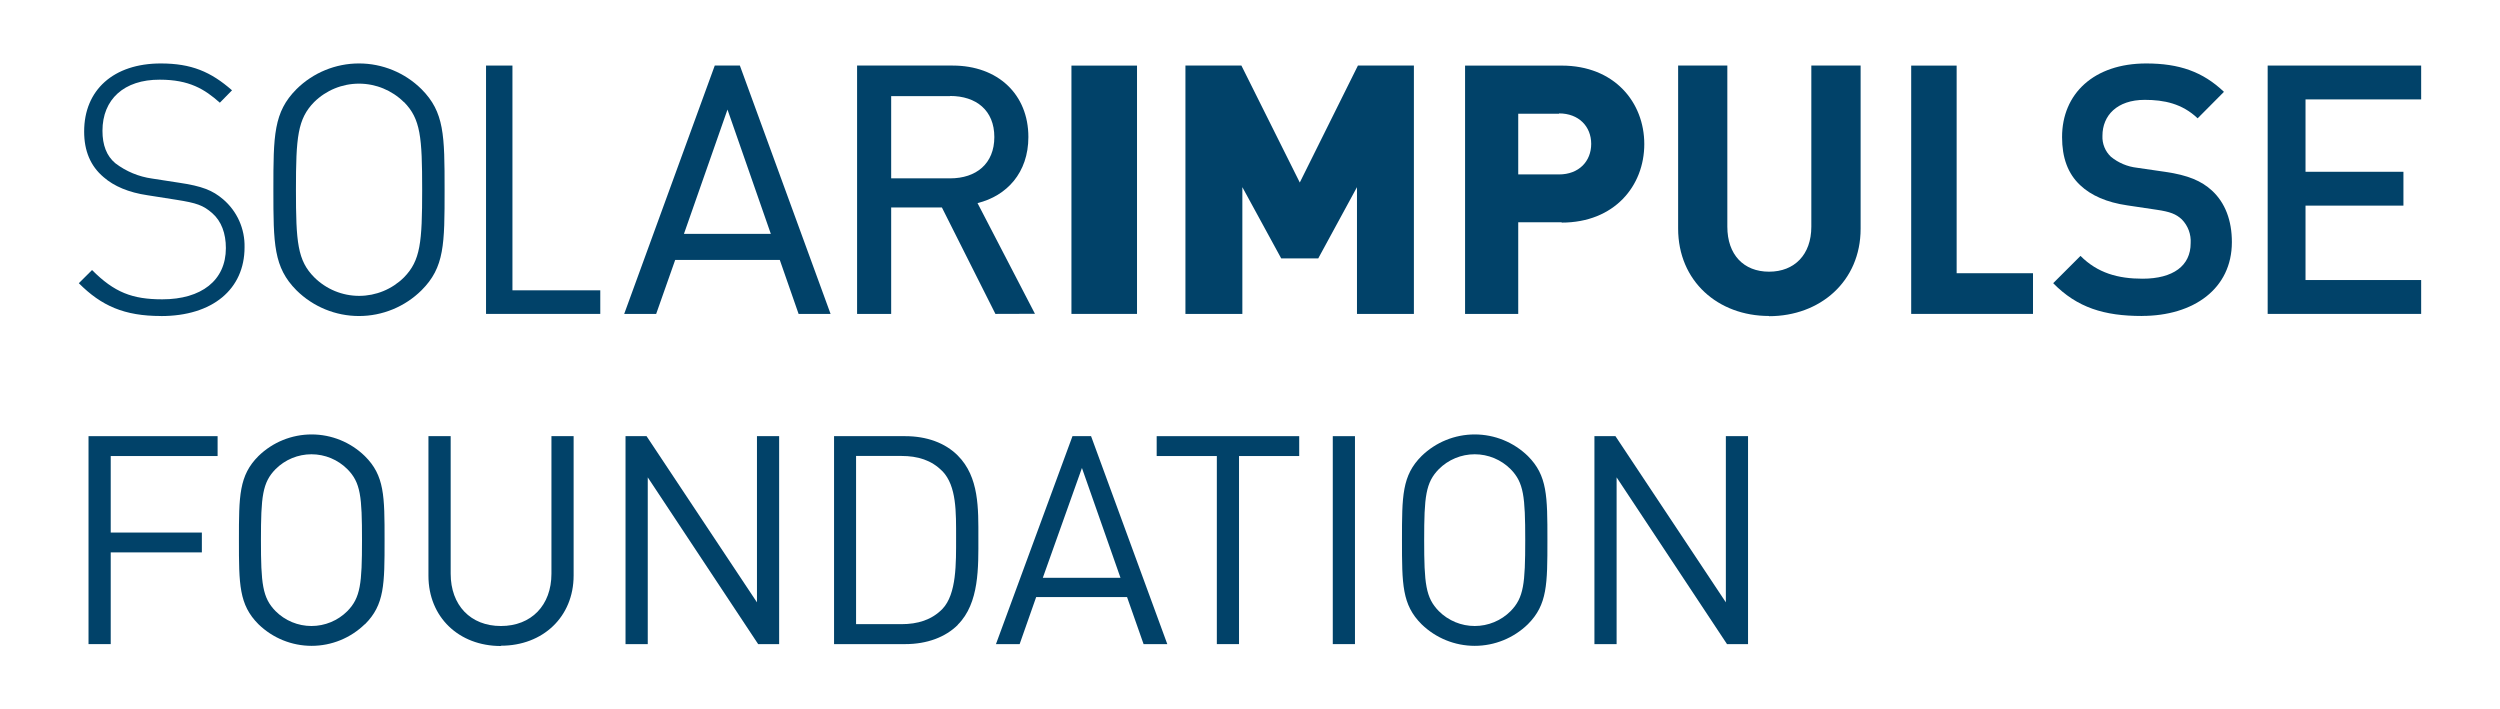
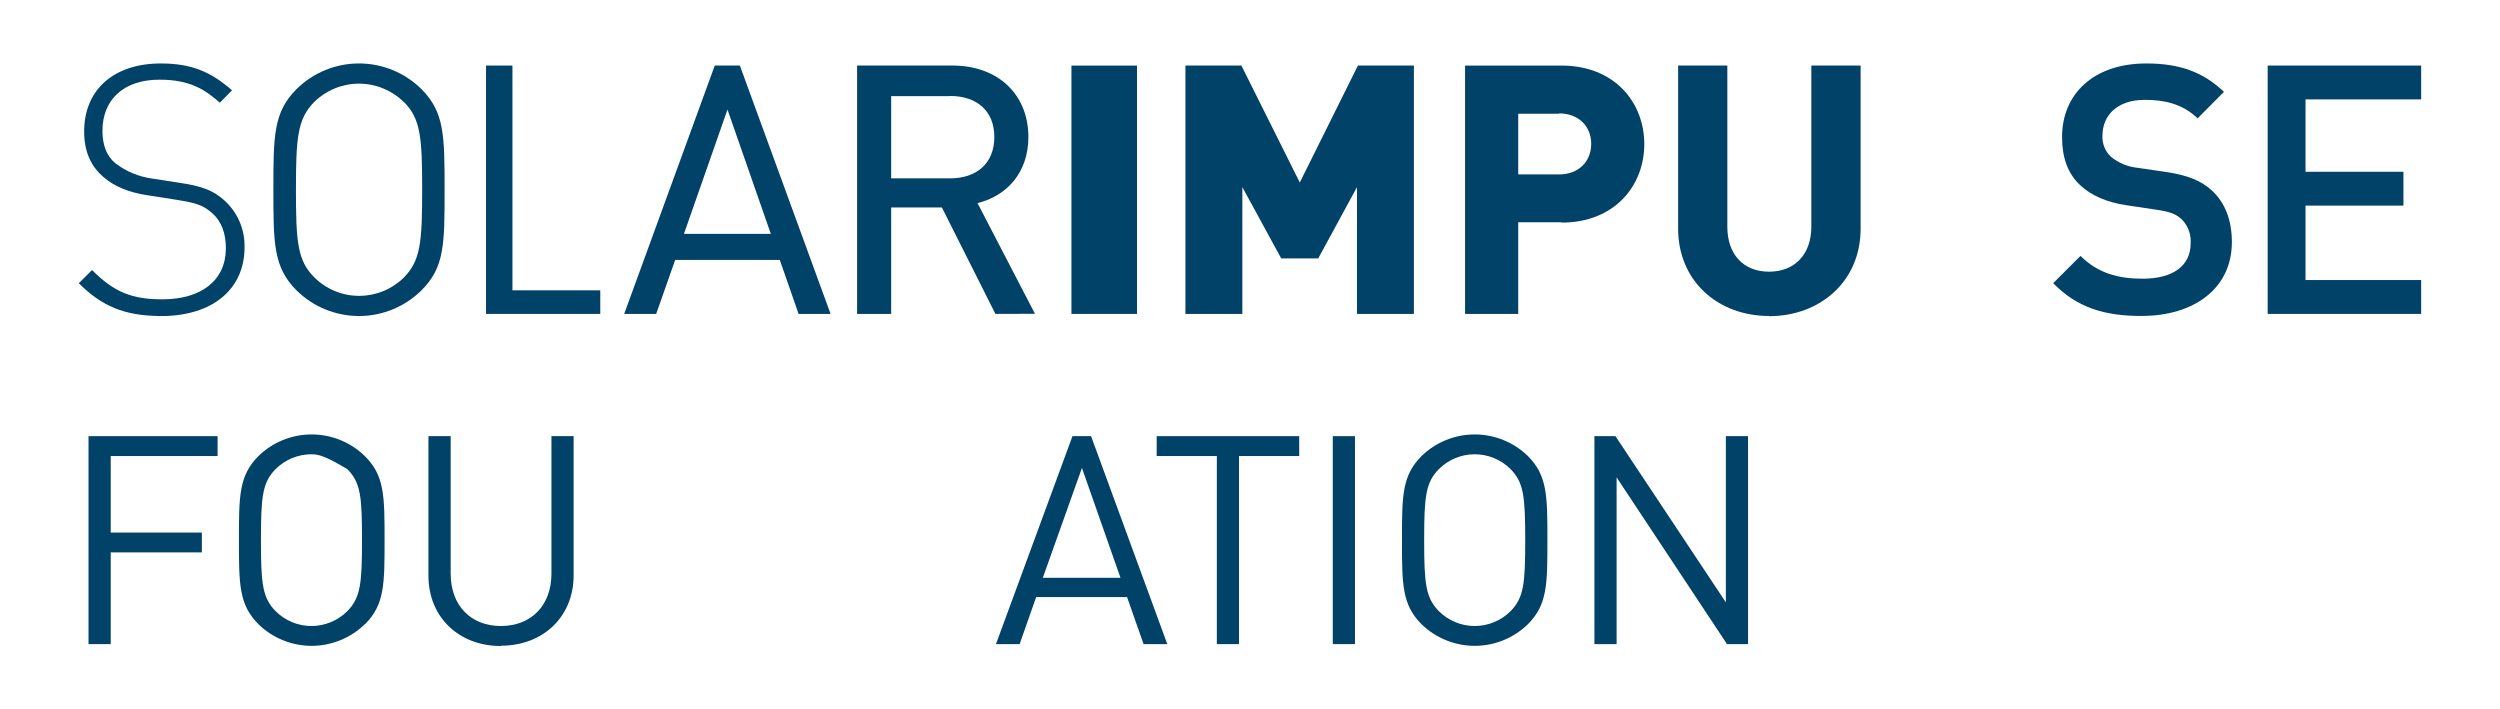
<svg xmlns="http://www.w3.org/2000/svg" width="222" height="63" viewBox="0 0 222 63" fill="none">
  <path d="M9.832 40.496V47.291H17.925V49.052H9.832V57.197H7.861V38.731H19.323V40.496H9.832Z" fill="#014269" />
-   <path d="M32.392 55.432C31.129 56.662 29.435 57.351 27.672 57.351C25.909 57.351 24.215 56.662 22.952 55.432C21.217 53.697 21.217 51.881 21.217 47.962C21.217 44.044 21.217 42.231 22.952 40.496C24.215 39.266 25.909 38.578 27.672 38.578C29.435 38.578 31.129 39.266 32.392 40.496C34.15 42.231 34.15 44.048 34.15 47.962C34.15 51.877 34.15 53.697 32.41 55.432M30.848 41.663C30.429 41.243 29.932 40.91 29.384 40.683C28.837 40.456 28.25 40.339 27.657 40.339C27.065 40.339 26.478 40.456 25.93 40.683C25.383 40.91 24.886 41.243 24.467 41.663C23.301 42.855 23.172 44.099 23.172 47.962C23.172 51.826 23.301 53.073 24.467 54.265C24.886 54.685 25.383 55.018 25.93 55.245C26.478 55.472 27.065 55.589 27.657 55.589C28.25 55.589 28.837 55.472 29.384 55.245C29.932 55.018 30.429 54.685 30.848 54.265C32.014 53.073 32.146 51.829 32.146 47.962C32.146 44.095 32.029 42.855 30.848 41.663Z" fill="#014269" />
+   <path d="M32.392 55.432C31.129 56.662 29.435 57.351 27.672 57.351C25.909 57.351 24.215 56.662 22.952 55.432C21.217 53.697 21.217 51.881 21.217 47.962C21.217 44.044 21.217 42.231 22.952 40.496C24.215 39.266 25.909 38.578 27.672 38.578C29.435 38.578 31.129 39.266 32.392 40.496C34.15 42.231 34.15 44.048 34.15 47.962C34.15 51.877 34.15 53.697 32.41 55.432M30.848 41.663C28.837 40.456 28.25 40.339 27.657 40.339C27.065 40.339 26.478 40.456 25.93 40.683C25.383 40.91 24.886 41.243 24.467 41.663C23.301 42.855 23.172 44.099 23.172 47.962C23.172 51.826 23.301 53.073 24.467 54.265C24.886 54.685 25.383 55.018 25.93 55.245C26.478 55.472 27.065 55.589 27.657 55.589C28.25 55.589 28.837 55.472 29.384 55.245C29.932 55.018 30.429 54.685 30.848 54.265C32.014 53.073 32.146 51.829 32.146 47.962C32.146 44.095 32.029 42.855 30.848 41.663Z" fill="#014269" />
  <path d="M44.477 57.366C40.742 57.366 38.046 54.797 38.046 51.129V38.731H40.02V50.945C40.02 53.748 41.785 55.59 44.481 55.59C47.178 55.59 48.968 53.755 48.968 50.945V38.731H50.938V51.103C50.938 54.772 48.216 57.34 44.481 57.34" fill="#014269" />
-   <path d="M67.324 57.197L57.521 42.389V57.197H55.547V38.731H57.414L67.218 53.488V38.731H69.188V57.197H67.324Z" fill="#014269" />
-   <path d="M85.059 55.483C83.958 56.584 82.311 57.197 80.392 57.197H74.064V38.731H80.378C82.296 38.731 83.929 39.33 85.044 40.445C86.963 42.36 86.879 45.189 86.879 47.757C86.879 50.325 86.981 53.565 85.044 55.483M83.68 41.843C82.726 40.856 81.478 40.489 80.055 40.489H76.019V55.425H80.055C81.478 55.425 82.726 55.058 83.683 54.078C84.956 52.754 84.901 50.006 84.901 47.749C84.901 45.493 84.956 43.16 83.683 41.835" fill="#014269" />
  <path d="M101.55 57.197L100.083 53.022H92.011L90.544 57.197H88.441L95.236 38.731H96.887L103.656 57.197H101.55ZM96.076 41.556L92.602 51.308H99.499L96.076 41.556Z" fill="#014269" />
  <path d="M110.025 40.496V57.197H108.055V40.496H102.713V38.731H115.37V40.496H110.025Z" fill="#014269" />
  <path d="M120.321 38.731H118.351V57.197H120.321V38.731Z" fill="#014269" />
  <path d="M135.675 55.432C134.412 56.662 132.718 57.351 130.955 57.351C129.192 57.351 127.498 56.662 126.235 55.432C124.496 53.697 124.496 51.881 124.496 47.962C124.496 44.044 124.496 42.231 126.235 40.496C127.498 39.266 129.192 38.578 130.955 38.578C132.718 38.578 134.412 39.266 135.675 40.496C137.41 42.231 137.41 44.048 137.41 47.962C137.41 51.877 137.41 53.697 135.675 55.432ZM134.145 41.663C133.727 41.243 133.229 40.91 132.682 40.683C132.135 40.456 131.548 40.339 130.955 40.339C130.362 40.339 129.776 40.456 129.228 40.683C128.681 40.91 128.184 41.243 127.765 41.663C126.598 42.855 126.466 44.099 126.466 47.962C126.466 51.826 126.598 53.073 127.765 54.265C128.184 54.685 128.681 55.018 129.228 55.245C129.776 55.472 130.362 55.589 130.955 55.589C131.548 55.589 132.135 55.472 132.682 55.245C133.229 55.018 133.727 54.685 134.145 54.265C135.312 53.073 135.44 51.829 135.44 47.962C135.44 44.095 135.312 42.855 134.145 41.663Z" fill="#014269" />
  <path d="M153.358 57.197L143.555 42.389V57.197H141.585V38.731H143.452L153.256 53.488V38.731H155.226V57.197H153.358Z" fill="#014269" />
  <path d="M201.369 5.822V27.875H214.999V24.867H204.73V18.259H213.425V15.254H204.73V8.827H214.999V5.822H201.369Z" fill="#014269" />
  <path d="M190.193 28.059C186.873 28.059 184.455 27.325 182.323 25.146L184.748 22.724C186.264 24.247 188.087 24.749 190.252 24.749C192.981 24.749 194.53 23.597 194.53 21.598C194.555 21.21 194.498 20.82 194.363 20.456C194.228 20.091 194.017 19.759 193.744 19.481C193.238 19.011 192.713 18.802 191.51 18.626L188.902 18.237C187.085 17.973 185.684 17.36 184.719 16.443C183.618 15.412 183.112 13.989 183.112 12.184C183.105 8.309 185.955 5.635 190.582 5.635C193.517 5.635 195.608 6.368 197.487 8.155L195.15 10.507C193.777 9.197 192.167 8.867 190.453 8.867C187.984 8.867 186.697 10.265 186.697 12.055C186.68 12.402 186.739 12.749 186.87 13.072C187 13.394 187.199 13.684 187.452 13.923C188.113 14.461 188.914 14.799 189.76 14.895L192.284 15.262C194.302 15.555 195.491 16.069 196.419 16.92C197.597 18.002 198.191 19.58 198.191 21.499C198.191 25.641 194.79 28.055 190.193 28.055" fill="#014269" />
-   <path d="M169.714 5.825V27.875H180.53V24.262H173.75V5.825H169.714Z" fill="#014269" />
  <path d="M157.089 28.059C152.565 28.059 149.018 24.977 149.018 20.292V5.822H153.387V20.13C153.387 22.61 154.833 24.126 157.093 24.126C159.353 24.126 160.846 22.61 160.846 20.13V5.822H165.223V20.31C165.223 24.995 161.616 28.077 157.093 28.077" fill="#014269" />
  <path d="M138.675 19.738H134.819V27.875H130.098V5.825H138.675C143.357 5.825 146.013 9.083 146.013 12.796C146.013 16.509 143.357 19.767 138.675 19.767M138.444 10.1H134.819V15.489H138.444C140.205 15.489 141.299 14.322 141.299 12.778C141.299 11.233 140.198 10.07 138.444 10.07" fill="#014269" />
  <path d="M120.583 5.822L115.421 16.208L110.237 5.822H105.266V27.875H110.321V16.619L113.77 22.944H117.061L120.499 16.619V27.875H125.554V5.822H120.583Z" fill="#014269" />
  <path d="M100.967 5.825H95.144V27.875H100.967V5.825Z" fill="#014269" />
  <path d="M14.308 28.062C11.036 28.062 9.007 27.163 7 25.149L8.174 23.979C10.148 25.964 11.748 26.58 14.411 26.58C17.871 26.58 20.058 24.911 20.058 22.031C20.058 20.728 19.661 19.642 18.854 18.934C18.047 18.226 17.456 18.024 15.669 17.742L13.101 17.338C11.439 17.096 10.115 16.535 9.201 15.731C8.027 14.744 7.473 13.383 7.473 11.695C7.462 7.99 10.085 5.635 14.275 5.635C16.994 5.635 18.718 6.368 20.604 8.019L19.522 9.12C18.164 7.913 16.807 7.076 14.187 7.076C11.01 7.062 9.099 8.826 9.099 11.615C9.099 12.884 9.465 13.845 10.24 14.495C11.194 15.222 12.32 15.691 13.509 15.856L15.886 16.223C17.948 16.527 18.876 16.902 19.804 17.69C20.421 18.215 20.913 18.87 21.244 19.609C21.574 20.348 21.736 21.152 21.716 21.961C21.716 25.681 18.876 28.066 14.308 28.066" fill="#014269" />
  <path d="M37.429 25.78C35.952 27.242 33.957 28.063 31.878 28.063C29.8 28.063 27.805 27.242 26.327 25.78C24.298 23.737 24.276 21.682 24.276 16.847C24.276 12.011 24.298 9.96 26.327 7.917C27.805 6.455 29.8 5.634 31.878 5.634C33.957 5.634 35.952 6.455 37.429 7.917C39.462 9.96 39.48 12.011 39.48 16.847C39.48 21.682 39.48 23.737 37.429 25.78ZM35.859 9.061C34.798 8.015 33.368 7.428 31.878 7.428C30.388 7.428 28.958 8.015 27.898 9.061C26.43 10.558 26.28 12.176 26.28 16.847C26.28 21.517 26.419 23.135 27.912 24.632C28.971 25.683 30.401 26.273 31.893 26.273C33.384 26.273 34.815 25.683 35.874 24.632C37.341 23.135 37.488 21.524 37.488 16.847C37.488 12.169 37.349 10.558 35.874 9.061" fill="#014269" />
  <path d="M43.16 5.822V27.875H53.305V25.78H45.505V5.822H43.16Z" fill="#014269" />
  <path d="M64.601 9.729L68.45 20.769H60.734L64.601 9.729ZM63.471 5.822L55.429 27.875H58.268L59.956 23.084H69.246L70.915 27.875H73.755L65.701 5.822H63.471Z" fill="#014269" />
  <path d="M88.393 27.875L83.641 18.424H79.136V27.875H76.109V5.822H84.592C88.627 5.822 91.32 8.39 91.32 12.165C91.32 15.346 89.394 17.397 86.804 18.035L91.904 27.864L88.393 27.875ZM84.357 8.537H79.136V15.838H84.368C86.69 15.838 88.297 14.535 88.297 12.169C88.297 9.802 86.69 8.522 84.368 8.522" fill="#014269" />
</svg>